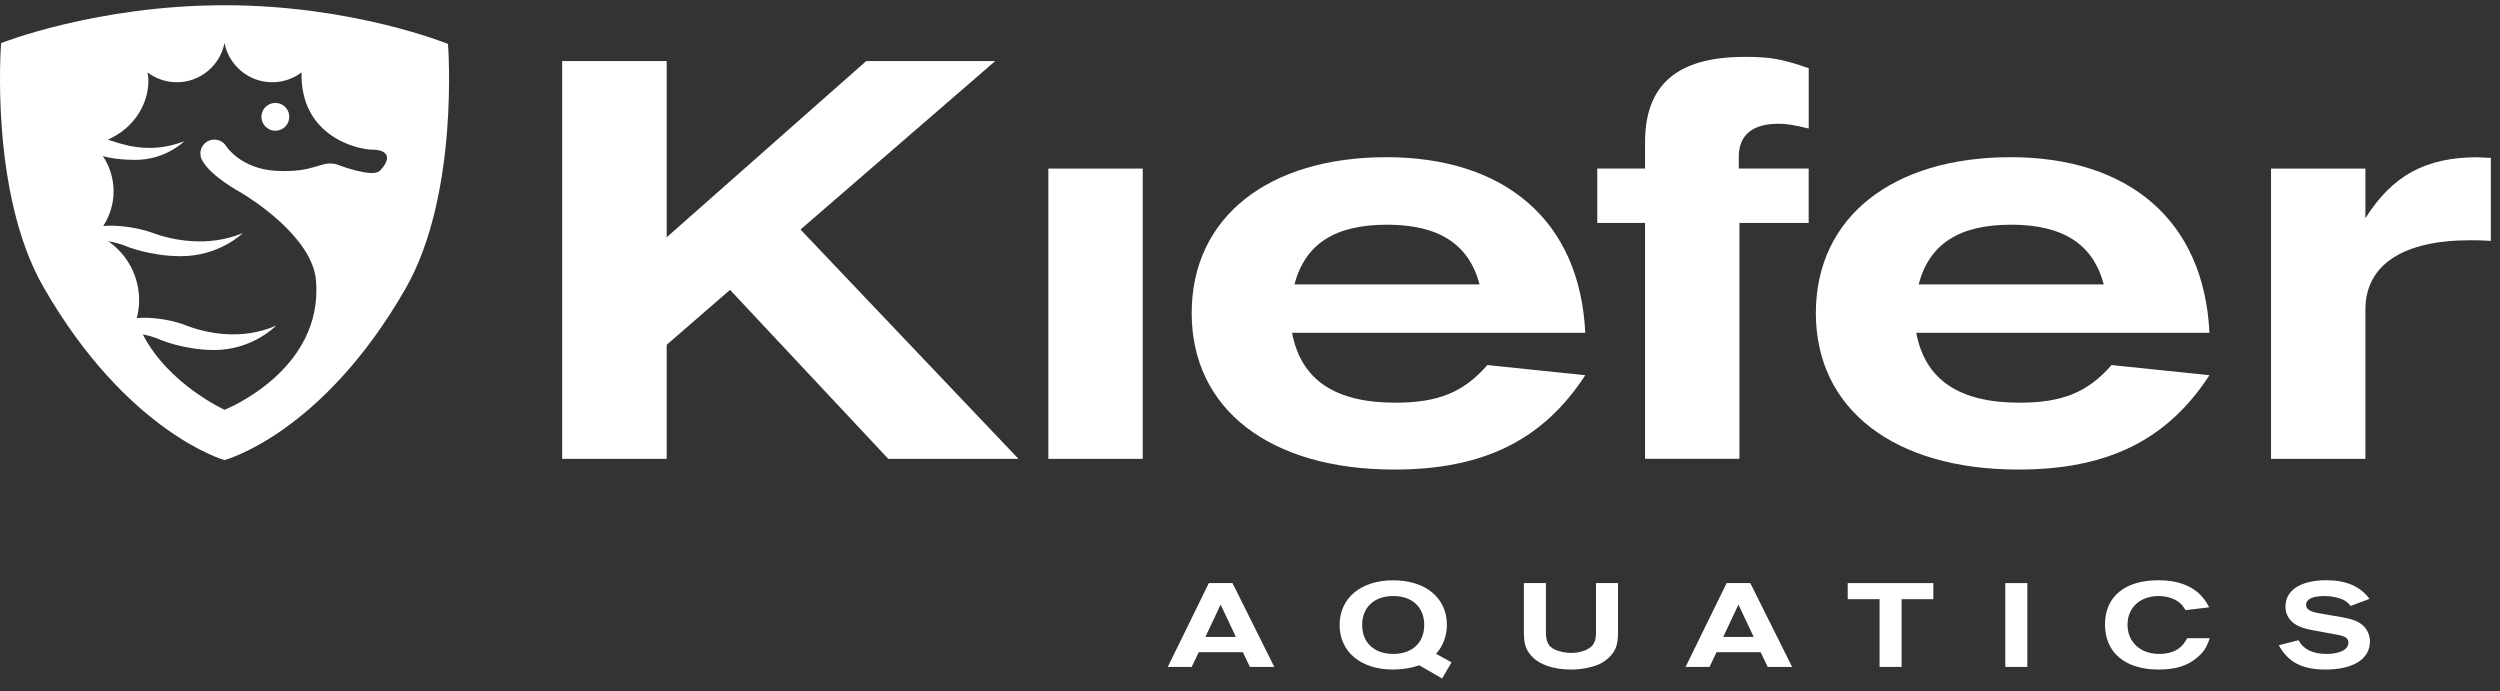
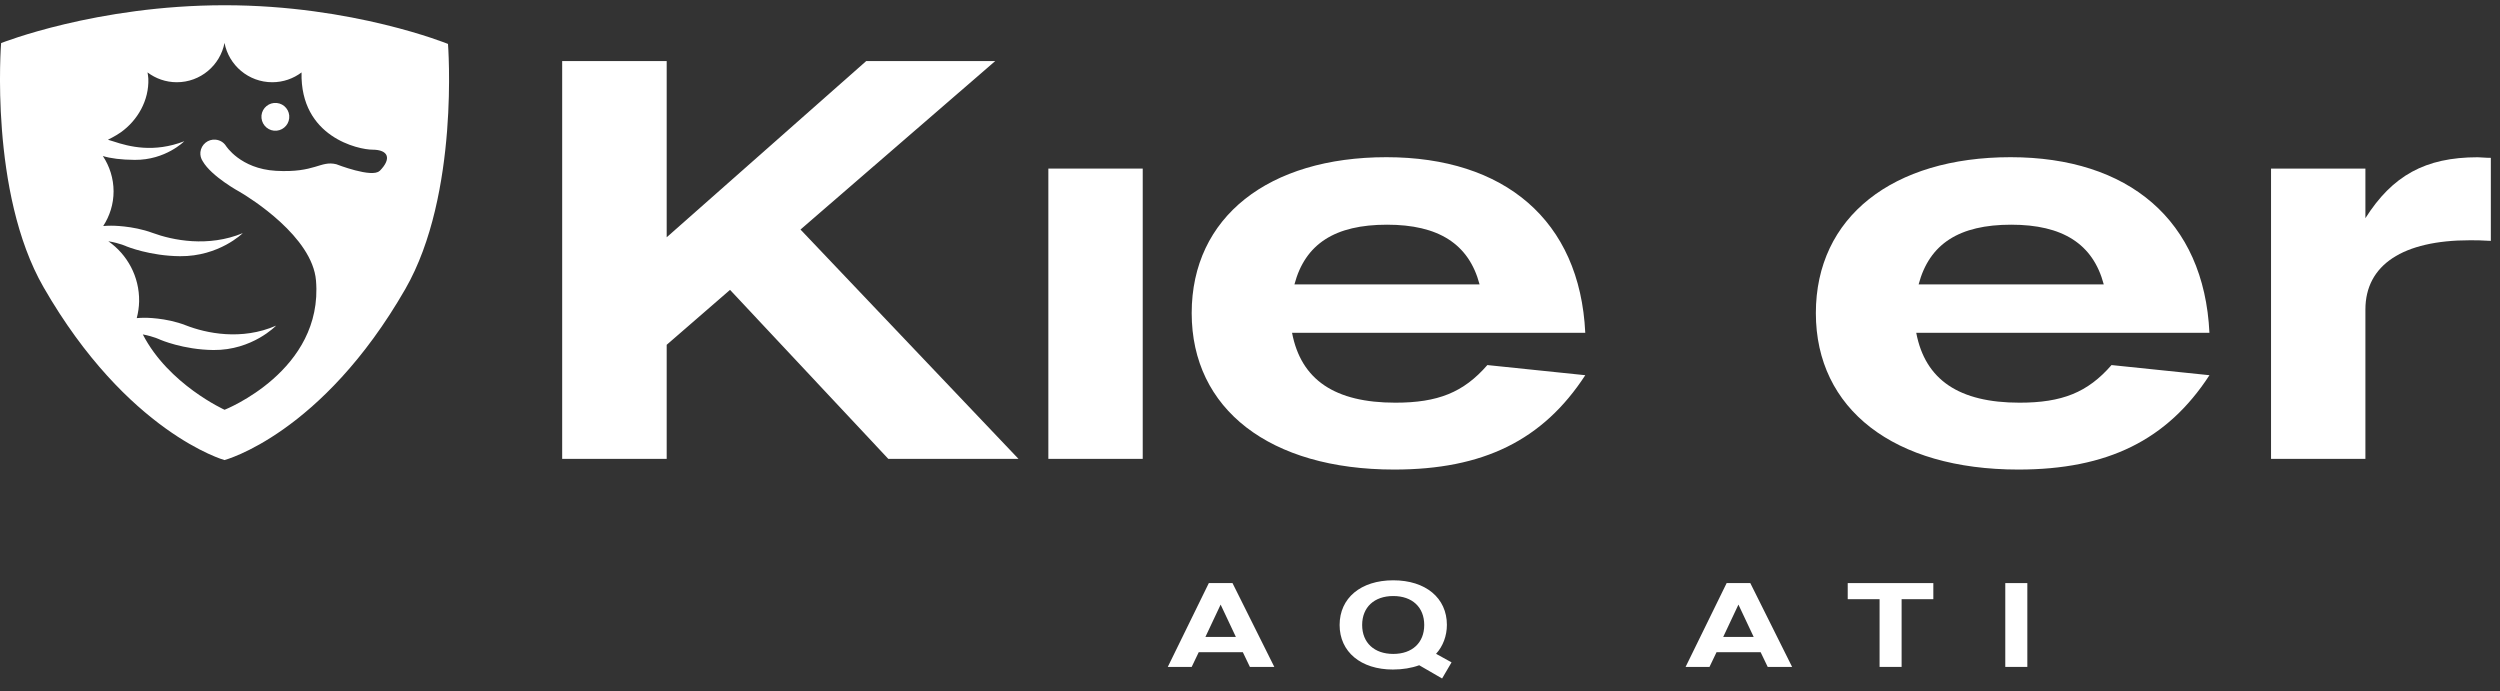
<svg xmlns="http://www.w3.org/2000/svg" width="123" height="34" viewBox="0 0 123 34" fill="none">
  <rect x="0" y="0" width="123" height="34" fill="#333333" stroke="none" />
  <g clip-path="url(#clip0_342_3406)">
    <path d="M32.801 11.674L42.616 3.006H48.963L39.384 11.293L50.11 22.577H43.705L35.917 14.261L32.801 16.964V22.577H27.659V3.004H32.801V11.673V11.674Z" fill="white" />
    <path d="M56.222 22.576H51.579V8.294H56.222V22.576Z" fill="white" />
    <path d="M63.569 16.374C64.01 18.695 65.685 19.812 68.652 19.812C70.738 19.812 72.002 19.313 73.178 17.961L77.996 18.46C75.91 21.663 72.972 23.102 68.592 23.102C62.48 23.102 58.631 20.135 58.631 15.404C58.631 10.672 62.422 7.734 68.21 7.734C73.998 7.734 77.731 10.82 77.995 16.373H63.566L63.569 16.374ZM68.241 11.055C65.685 11.055 64.215 11.995 63.686 13.993H72.795C72.267 11.995 70.767 11.055 68.241 11.055Z" fill="white" />
-     <path d="M88.989 10.967H85.58V22.574H80.937V10.967H78.586V8.293H80.937V7.089C80.907 4.179 82.494 2.798 85.844 2.798C87.049 2.798 87.637 2.886 88.989 3.356V6.324C88.255 6.147 87.901 6.089 87.49 6.089C86.225 6.089 85.549 6.646 85.549 7.705V8.293H88.987V10.967H88.989Z" fill="white" />
    <path d="M94.279 16.374C94.72 18.695 96.394 19.812 99.362 19.812C101.448 19.812 102.712 19.313 103.887 17.961L108.706 18.46C106.62 21.663 103.681 23.102 99.302 23.102C93.19 23.102 89.34 20.135 89.34 15.404C89.34 10.672 93.131 7.734 98.919 7.734C104.707 7.734 108.44 10.82 108.704 16.373H94.276L94.279 16.374ZM98.95 11.055C96.394 11.055 94.924 11.995 94.396 13.993H103.505C102.976 11.995 101.477 11.055 98.95 11.055Z" fill="white" />
    <path d="M111.735 22.576V8.294H116.378V10.734C117.701 8.648 119.317 7.737 121.902 7.737C122.05 7.737 122.256 7.766 122.549 7.766V11.851C122.05 11.821 121.844 11.821 121.521 11.821C118.231 11.821 116.378 13.026 116.378 15.23V22.576H111.735Z" fill="white" />
    <path d="M58.978 32.087L58.631 32.812H57.455L59.474 28.688H60.639L62.696 32.812H61.495L61.147 32.087H58.98H58.978ZM60.055 29.746L59.306 31.337H60.805L60.055 29.746Z" fill="white" />
    <path d="M70.952 33.382L69.825 32.73C69.453 32.867 69.007 32.941 68.53 32.941C66.957 32.941 65.909 32.073 65.909 30.749C65.909 29.425 66.949 28.551 68.548 28.551C70.147 28.551 71.187 29.425 71.187 30.743C71.187 31.282 70.995 31.797 70.654 32.167L71.416 32.588L70.952 33.38V33.382ZM68.548 29.325C67.613 29.325 67.018 29.876 67.018 30.749C67.018 31.621 67.613 32.173 68.548 32.173C69.484 32.173 70.072 31.621 70.072 30.749C70.072 29.876 69.484 29.325 68.548 29.325Z" fill="white" />
-     <path d="M79.608 31.09C79.608 31.666 79.516 31.964 79.249 32.261C79.075 32.446 78.877 32.595 78.66 32.688C78.276 32.849 77.78 32.941 77.291 32.941C76.424 32.941 75.719 32.7 75.335 32.259C75.063 31.949 74.975 31.665 74.975 31.088V28.686H76.06V31.133C76.06 31.56 76.184 31.809 76.481 31.95C76.703 32.056 77.007 32.124 77.291 32.124C77.774 32.124 78.196 31.962 78.374 31.721C78.481 31.572 78.523 31.405 78.523 31.133V28.686H79.606V31.088L79.608 31.09Z" fill="white" />
    <path d="M84.454 32.087L84.107 32.812H82.931L84.951 28.688H86.115L88.172 32.812H86.971L86.623 32.087H84.456H84.454ZM85.531 29.746L84.782 31.337H86.281L85.531 29.746Z" fill="white" />
    <path d="M95.12 29.48H93.559V32.812H92.475V29.48H90.908V28.688H95.12V29.48Z" fill="white" />
    <path d="M99.745 32.812H98.66V28.688H99.745V32.812Z" fill="white" />
-     <path d="M107.53 30.019C107.399 29.809 107.338 29.734 107.189 29.617C106.947 29.437 106.582 29.325 106.21 29.325C105.293 29.325 104.674 29.895 104.674 30.737C104.674 31.578 105.293 32.173 106.229 32.173C106.903 32.173 107.338 31.926 107.609 31.399H108.719C108.545 31.901 108.421 32.085 108.056 32.389C107.585 32.774 107.01 32.941 106.204 32.941C104.562 32.941 103.565 32.111 103.565 30.723C103.565 29.334 104.568 28.549 106.19 28.549C107.417 28.549 108.247 28.989 108.692 29.881L107.528 30.018L107.53 30.019Z" fill="white" />
-     <path d="M115.654 29.815C115.505 29.623 115.356 29.517 115.121 29.443C114.898 29.37 114.637 29.325 114.371 29.325C113.783 29.325 113.46 29.474 113.46 29.758C113.46 29.969 113.634 30.087 114.067 30.167L115.281 30.377C115.757 30.463 116.061 30.588 116.271 30.786C116.482 30.984 116.6 31.264 116.6 31.56C116.6 32.426 115.777 32.941 114.42 32.941C113.268 32.941 112.592 32.594 112.116 31.746L113.089 31.499C113.317 31.944 113.783 32.173 114.47 32.173C115.119 32.173 115.542 31.956 115.542 31.622C115.542 31.405 115.393 31.299 114.972 31.225L113.826 31.015C113.244 30.909 112.921 30.767 112.698 30.519C112.531 30.333 112.445 30.11 112.445 29.843C112.445 29.032 113.201 28.548 114.459 28.548C115.431 28.548 116.132 28.852 116.577 29.465L115.654 29.812V29.815Z" fill="white" />
    <path d="M13.618 5.067C13.243 5.027 12.905 5.302 12.865 5.676C12.83 6.053 13.103 6.391 13.479 6.43C13.854 6.467 14.191 6.193 14.229 5.818C14.27 5.441 13.994 5.104 13.618 5.067Z" fill="white" />
    <path d="M22.041 2.161C22.041 2.161 17.373 0.258 11.055 0.258C4.737 0.258 0.055 2.12 0.055 2.12C0.055 2.12 -0.536 9.474 2.145 14.135C6.263 21.296 11.043 22.636 11.043 22.636C11.043 22.636 15.826 21.381 19.943 14.218C22.621 9.559 22.041 2.161 22.041 2.161ZM18.677 8.405C18.318 8.774 16.545 8.08 16.545 8.08C15.757 7.889 15.512 8.513 13.575 8.404C11.817 8.304 11.111 7.169 11.111 7.169C11.002 7.004 10.825 6.894 10.613 6.872C10.238 6.832 9.902 7.107 9.86 7.481C9.845 7.645 9.886 7.8 9.971 7.928C10.406 8.689 11.796 9.442 11.796 9.442C12.313 9.742 15.369 11.651 15.547 13.802C15.917 18.248 11.049 20.161 11.049 20.161C11.049 20.161 8.292 18.914 7.026 16.453C7.579 16.559 7.879 16.712 7.879 16.712C7.879 16.712 9.017 17.207 10.501 17.221C12.419 17.238 13.584 16.021 13.584 16.021C11.883 16.768 10.134 16.394 9.144 16.007C8.152 15.619 7.108 15.634 7.108 15.634C6.977 15.634 6.851 15.642 6.728 15.651C6.797 15.387 6.839 15.113 6.845 14.828C6.863 13.605 6.261 12.52 5.329 11.869C5.92 11.97 6.235 12.126 6.235 12.126C6.235 12.126 7.376 12.593 8.857 12.605C10.784 12.622 11.945 11.47 11.945 11.47C10.243 12.176 8.493 11.823 7.502 11.457C6.512 11.092 5.464 11.104 5.464 11.104C5.33 11.104 5.203 11.11 5.078 11.121C5.398 10.628 5.588 10.046 5.588 9.414C5.588 8.783 5.392 8.173 5.06 7.676C5.43 7.792 5.957 7.861 6.63 7.866C8.151 7.878 9.066 6.949 9.066 6.949C7.572 7.527 6.361 7.219 5.572 6.955C5.51 6.935 5.37 6.898 5.31 6.875C5.31 6.875 5.681 6.697 5.948 6.507C6.765 5.924 7.338 4.946 7.298 3.869C7.295 3.768 7.272 3.66 7.258 3.562C7.659 3.865 8.157 4.046 8.699 4.046C9.863 4.046 10.834 3.213 11.046 2.11C11.258 3.213 12.229 4.046 13.395 4.046C13.936 4.046 14.435 3.866 14.836 3.563C14.764 6.751 17.647 7.364 18.329 7.364C19.109 7.367 19.283 7.802 18.679 8.411" fill="white" />
  </g>
  <defs>
    <clipPath id="clip0_342_3406">
      <rect width="122.548" height="33.124" fill="white" transform="translate(0 0.258)" />
    </clipPath>
  </defs>
</svg>